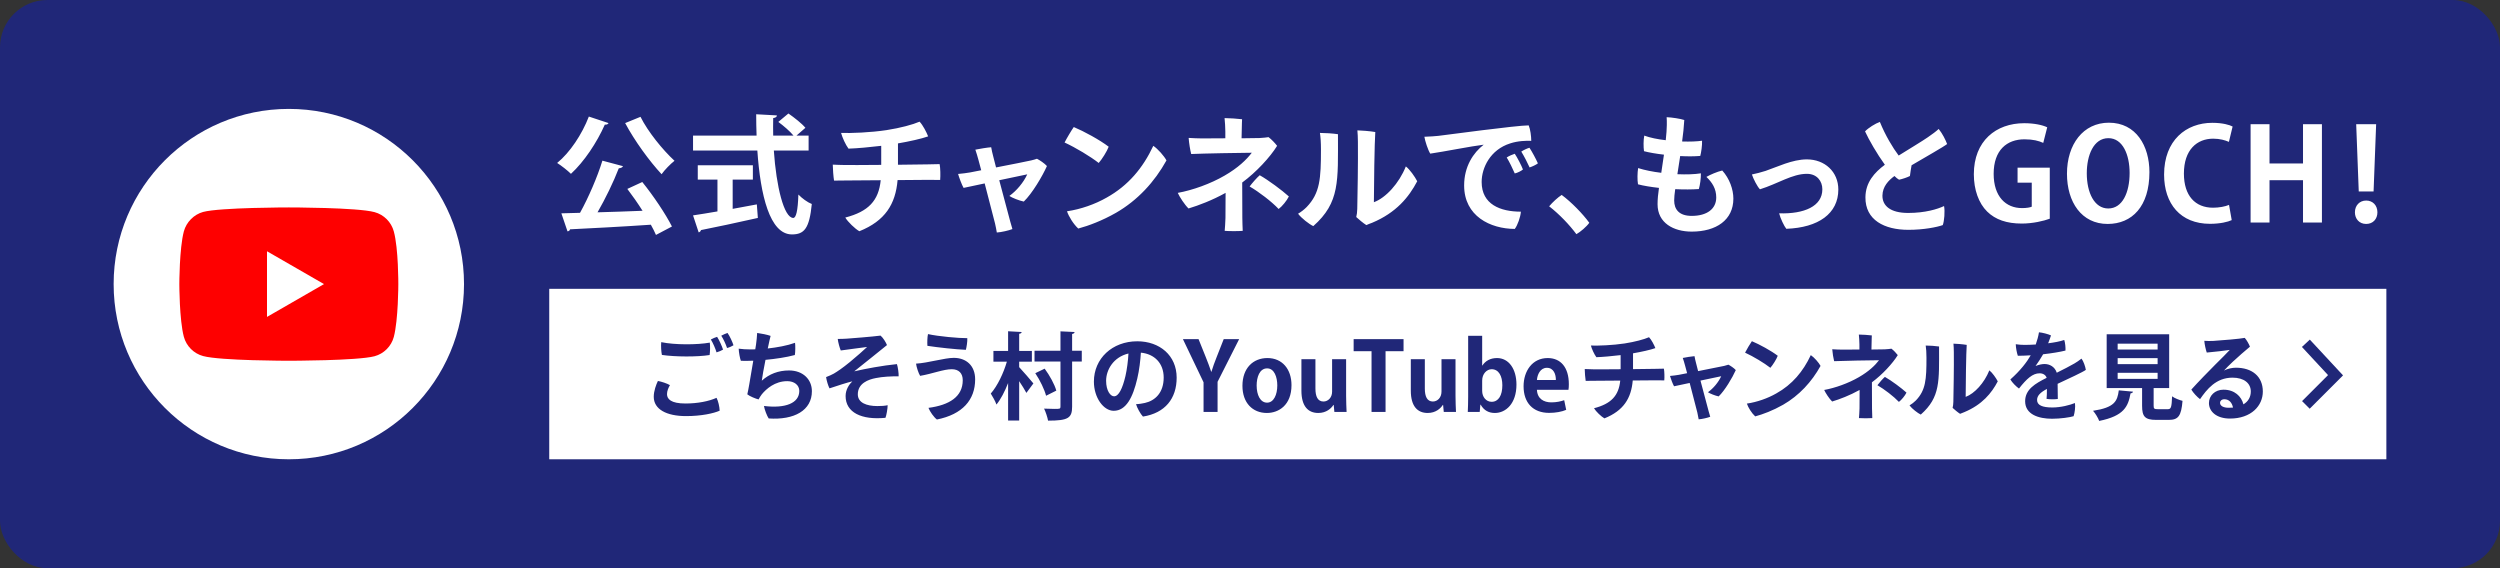
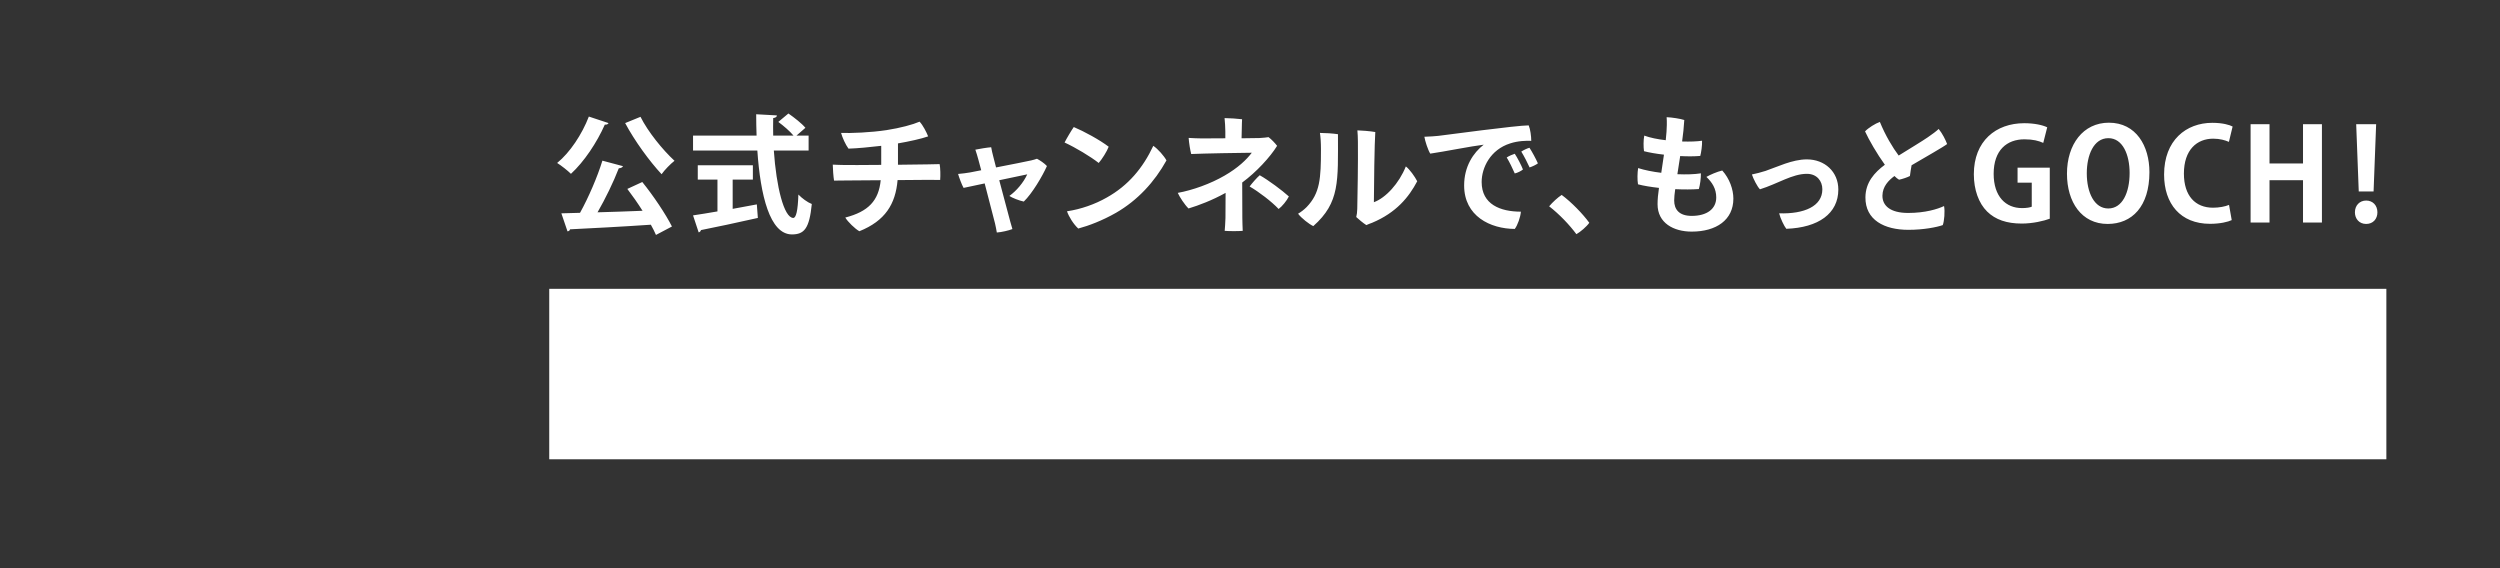
<svg xmlns="http://www.w3.org/2000/svg" width="528" height="120" viewBox="0 0 528 120" fill="none">
  <rect x="0" y="0" width="528" height="120" fill="#333333" stroke="none" />
-   <rect width="528" height="120" rx="10" fill="#202778" />
  <g clip-path="url(#clip0_2096_4505)">
-     <path d="M98 60C98 39.566 81.434 23 61 23C40.566 23 24 39.566 24 60C24 80.434 40.566 97 61 97C81.434 97 98 80.434 98 60Z" fill="white" />
-     <path fill-rule="evenodd" clip-rule="evenodd" d="M79.096 44.799C81.077 45.333 82.639 46.895 83.172 48.876C84.163 52.495 84.125 60.038 84.125 60.038C84.125 60.038 84.125 67.543 83.172 71.162C82.639 73.144 81.077 74.706 79.096 75.239C75.477 76.191 61 76.191 61 76.191C61 76.191 46.561 76.191 42.904 75.201C40.923 74.667 39.361 73.105 38.827 71.124C37.875 67.543 37.875 60 37.875 60C37.875 60 37.875 52.495 38.827 48.876C39.361 46.895 40.961 45.294 42.904 44.761C46.523 43.809 61 43.809 61 43.809C61 43.809 75.477 43.809 79.096 44.799ZM68.429 60L56.39 66.934V53.066L68.429 60Z" fill="#FE0000" />
+     <path d="M98 60C98 39.566 81.434 23 61 23C40.566 23 24 39.566 24 60C24 80.434 40.566 97 61 97C81.434 97 98 80.434 98 60" fill="white" />
  </g>
  <path d="M124.365 24.617L128.523 25.994C128.415 26.21 128.145 26.372 127.74 26.318C126.039 30.152 123.366 34.148 120.585 36.713C119.91 36.038 118.533 34.958 117.669 34.418C120.369 32.231 122.934 28.343 124.365 24.617ZM132.033 25.994L135.273 24.671C136.866 27.857 139.971 31.664 142.455 33.959C141.591 34.634 140.349 35.903 139.728 36.794C137.163 34.04 134.031 29.747 132.033 25.994ZM127.227 33.932L131.574 35.093C131.466 35.363 131.142 35.498 130.683 35.552C129.576 38.441 127.848 41.978 126.201 44.84C129.198 44.759 132.465 44.651 135.705 44.516C134.679 42.896 133.545 41.276 132.492 39.899L135.651 38.441C138.027 41.384 140.592 45.218 141.915 47.837L138.54 49.619C138.27 48.971 137.892 48.242 137.46 47.459C131.169 47.891 124.689 48.215 120.396 48.431C120.342 48.701 120.099 48.836 119.856 48.863L118.56 45.056L122.502 44.948C124.284 41.735 126.174 37.361 127.227 33.932ZM170.778 28.64V31.799H163.434C163.947 39.386 165.567 46.001 167.538 46.028C168.132 46.028 168.51 44.516 168.618 41.087C169.374 41.87 170.535 42.734 171.453 43.085C170.94 48.296 169.833 49.511 167.241 49.511C162.57 49.484 160.599 41.249 159.951 31.799H146.37V28.64H159.789C159.735 27.128 159.708 25.616 159.708 24.131L164.082 24.374C164.082 24.671 163.839 24.86 163.299 24.941C163.272 26.183 163.272 27.398 163.299 28.64H167.592C166.836 27.722 165.486 26.561 164.379 25.751L166.512 23.969C167.754 24.833 169.347 26.075 170.103 26.993L168.213 28.64H170.778ZM159.006 37.928H154.74V44.111C156.414 43.814 158.169 43.49 159.843 43.166L160.059 46.028C155.685 47.027 151.014 47.999 148.044 48.593C147.99 48.863 147.774 49.025 147.558 49.079L146.37 45.488C147.774 45.272 149.556 45.002 151.527 44.651V37.928H147.369V34.904H159.006V37.928ZM189.651 30.287V34.796C192.729 34.769 195.375 34.715 195.915 34.715C196.536 34.715 197.805 34.688 198.453 34.661C198.615 35.525 198.642 37.118 198.561 38.009C197.832 37.982 196.995 37.982 196.212 37.982C195.456 37.982 192.702 38.009 189.57 38.036C189.138 43.112 186.951 46.649 181.497 48.836C180.606 48.35 179.04 46.838 178.527 45.947C183.414 44.678 185.574 42.383 186.006 38.063C182.631 38.09 179.526 38.117 178.743 38.117C177.987 38.117 176.907 38.144 176.151 38.144C176.016 37.388 175.881 35.525 175.881 34.769C176.691 34.823 177.447 34.823 178.365 34.85C179.094 34.877 182.496 34.85 186.114 34.823V30.8C183.846 31.07 181.038 31.34 179.202 31.394C178.581 30.557 177.906 29.072 177.636 28.073C179.688 28.154 183.873 27.992 187.248 27.479C190.191 27.02 192.783 26.318 194.214 25.697C194.916 26.426 195.672 27.911 196.023 28.802C194.592 29.315 192 29.882 189.651 30.287ZM204.885 36.416L207.234 35.957C206.964 34.904 206.748 34.094 206.64 33.743C206.451 33.041 206.181 32.123 205.992 31.61C206.748 31.448 208.53 31.151 209.34 31.097C209.421 31.556 209.61 32.501 209.772 33.041C209.934 33.689 210.123 34.499 210.366 35.363C213.444 34.769 216.846 34.094 217.791 33.878C218.25 33.77 218.628 33.662 219.006 33.527C219.627 33.851 220.572 34.472 221.112 35.066C220.167 37.199 217.98 40.898 216.225 42.572C215.28 42.383 213.714 41.762 213.174 41.384C214.686 40.304 216.171 38.549 216.954 36.821L211.041 38.063C212.013 41.735 213.066 45.704 213.363 46.784C213.444 47.135 213.741 48.08 213.822 48.377C213.093 48.674 211.473 49.052 210.528 49.106C210.447 48.566 210.285 47.783 210.15 47.189L207.963 38.738C205.884 39.17 204.102 39.548 203.508 39.683C203.13 39.035 202.536 37.415 202.347 36.74C203.265 36.659 204.129 36.551 204.885 36.416ZM226.782 26.831C228.915 27.722 232.29 29.558 234.153 30.989C233.802 31.961 232.722 33.662 232.047 34.418C230.319 33.068 227.187 31.178 224.838 30.098C225.27 29.234 226.35 27.425 226.782 26.831ZM225.351 44.624C228.267 44.192 231.264 43.139 233.721 41.735C238.284 39.197 241.389 35.471 243.576 30.8C244.548 31.448 245.871 32.96 246.357 33.878C243.846 38.414 240.282 42.302 235.692 44.948C232.803 46.595 229.941 47.675 227.727 48.269C226.728 47.351 225.729 45.758 225.351 44.624ZM262.327 25.184V25.157C262.327 25.157 262.273 26.102 262.219 29.207C264.028 29.18 265.54 29.18 265.999 29.153C266.836 29.099 267.484 29.045 267.916 28.964C268.564 29.45 269.293 30.233 269.725 30.8C268.267 33.176 265.324 36.362 262.354 38.549C262.354 41.384 262.381 43.922 262.381 46.028C262.381 46.973 262.435 47.891 262.462 48.755C261.598 48.836 259.6 48.836 258.655 48.755C258.709 47.891 258.79 47.297 258.817 46.028C258.844 44.543 258.844 42.734 258.844 40.736C255.955 42.329 253.228 43.355 251.014 44.03C250.204 43.247 249.124 41.6 248.746 40.736C251.878 40.169 255.658 38.819 258.628 37.091C261.49 35.444 263.272 33.716 264.379 32.258C262.57 32.258 253.822 32.42 251.581 32.528C251.365 31.718 251.122 30.233 251.041 29.126C252.067 29.18 252.823 29.234 253.822 29.234L258.79 29.207V27.749C258.763 26.885 258.736 25.778 258.628 24.941C259.6 24.941 261.463 25.076 262.327 25.184ZM266.053 37.01C267.916 38.063 270.778 40.196 272.209 41.492C271.777 42.383 270.778 43.598 270.049 44.138C268.564 42.572 265.891 40.52 263.92 39.386C264.46 38.657 265.459 37.523 266.053 37.01ZM288.571 47.54C287.923 47.135 286.924 46.298 286.438 45.839C286.573 45.299 286.627 44.867 286.654 44.111C286.708 41.654 286.843 34.04 286.789 29.936C286.789 29.045 286.735 28.208 286.681 27.533C287.302 27.533 289.408 27.695 290.461 27.884C290.299 29.855 290.164 39.845 290.164 42.707C292.675 41.789 295.483 38.738 296.914 35.147C297.724 35.768 298.804 37.28 299.317 38.279C297.562 41.627 294.889 44.921 289.786 47.054C289.381 47.189 289.003 47.351 288.571 47.54ZM275.962 43.733C278.797 40.79 278.986 37.712 278.986 31.556C278.986 30.071 278.905 28.964 278.77 28.073C279.85 28.073 281.497 28.181 282.577 28.343C282.577 38.252 283.009 42.761 277.366 47.756C276.502 47.351 274.855 46.082 274.153 45.137C274.801 44.759 275.422 44.273 275.962 43.733ZM300.829 28.883C301.936 28.856 303.286 28.748 303.772 28.694C305.608 28.478 320.296 26.48 322.861 26.48C323.212 27.317 323.401 28.775 323.401 29.747C322.402 29.693 320.566 29.747 318.946 30.287C314.761 31.61 312.925 35.417 312.925 38.441C312.925 43.166 316.867 44.705 321.214 44.705C321.133 45.812 320.512 47.594 319.918 48.35C314.761 48.323 309.226 45.65 309.226 39.17C309.226 35.147 311.17 32.258 313.357 30.557C310.684 30.881 304.906 32.042 302.071 32.447C301.585 31.691 300.964 29.774 300.829 28.883ZM323.023 31.205C323.563 32.015 324.427 33.635 324.805 34.499C324.427 34.796 323.644 35.174 323.05 35.363C322.618 34.391 321.862 32.933 321.295 32.015C321.781 31.691 322.537 31.34 323.023 31.205ZM319.918 32.474C320.431 33.23 321.349 34.985 321.646 35.795C321.295 36.092 320.539 36.497 319.918 36.632C319.486 35.633 318.784 34.175 318.217 33.257C318.703 32.933 319.486 32.609 319.918 32.474ZM335.659 47.054C335.092 47.864 333.769 48.998 332.932 49.457C331.501 47.513 329.341 45.245 327.181 43.571C327.91 42.707 328.99 41.708 329.827 41.168C331.879 42.68 334.309 45.191 335.659 47.054ZM363.739 36.011C365.278 37.712 366.088 40.007 366.088 41.951C366.088 46.46 362.47 48.917 357.286 48.917C353.479 48.917 350.077 47.108 350.077 43.139C350.077 42.113 350.185 40.952 350.374 39.683C348.727 39.494 347.161 39.251 345.946 38.927C345.784 38.009 345.811 36.47 345.973 35.498C347.323 35.93 349.051 36.281 350.86 36.497C351.049 35.336 351.238 34.067 351.427 32.663C349.753 32.474 348.241 32.204 347.215 31.934C347.08 31.043 347.08 29.558 347.269 28.64C348.511 29.099 350.131 29.423 351.805 29.612C351.859 29.045 351.913 28.451 351.967 27.83C352.021 27.182 352.075 25.697 351.994 24.752C352.993 24.779 354.964 25.076 355.72 25.346C355.639 26.804 355.477 28.343 355.261 29.882C356.935 29.936 358.447 29.882 359.473 29.72C359.527 30.665 359.284 32.285 359.095 32.933C357.826 33.041 356.341 33.041 354.856 32.96C354.64 34.31 354.451 35.606 354.262 36.794C356.152 36.875 357.907 36.821 359.23 36.605C359.257 37.604 359.041 39.116 358.798 39.926C357.394 40.034 355.612 40.034 353.803 39.953C353.668 40.925 353.587 41.735 353.587 42.329C353.587 44.219 354.613 45.596 357.286 45.596C360.526 45.596 362.47 44.111 362.47 41.708C362.47 39.845 361.606 38.522 360.391 37.361C361.174 36.902 362.686 36.254 363.739 36.011ZM370.003 36.848C370.813 36.686 371.974 36.389 372.892 36.092C375.295 35.282 378.508 33.662 381.613 33.662C385.366 33.662 388.255 36.254 388.255 40.034C388.255 45.11 384.043 48.08 377.266 48.323C376.834 47.81 375.997 46.082 375.754 45.056C381.046 45.218 384.88 43.571 384.88 39.98C384.88 38.252 383.746 36.713 381.613 36.713C378.508 36.713 375.511 38.792 371.704 39.98C371.164 39.467 370.273 37.712 370.003 36.848ZM402.997 44.975C406.615 44.975 409.207 44.165 410.584 43.517C410.8 44.651 410.638 46.676 410.314 47.54C409.099 47.972 406.318 48.539 403.051 48.539C398.002 48.539 393.925 46.487 393.979 41.654C394.006 38.522 395.869 36.443 398.083 34.796C396.409 32.474 394.708 29.531 393.898 27.749C394.573 27.02 396.085 26.075 397.03 25.751C398.191 28.613 399.757 31.205 400.999 32.852C403.294 31.421 405.859 29.882 407.155 28.991C408.073 28.37 408.964 27.695 409.45 27.236C410.26 28.235 410.908 29.558 411.232 30.422C410.53 30.989 406.48 33.284 403.726 34.904C403.591 35.66 403.456 36.497 403.375 37.172C402.862 37.442 401.863 37.793 401.08 37.955C400.783 37.793 400.459 37.523 400.108 37.172C398.866 38.09 397.597 39.386 397.57 41.303C397.543 43.436 399.217 44.975 402.997 44.975ZM432.913 35.417V46.19C431.698 46.649 429.349 47.216 427 47.216C423.841 47.216 421.438 46.406 419.683 44.678C417.901 42.923 416.875 40.088 416.875 36.794C416.875 29.774 421.546 26.021 427.513 26.021C429.619 26.021 431.374 26.399 432.373 26.885L431.536 30.179C430.591 29.747 429.403 29.423 427.567 29.423C423.868 29.423 421.06 31.691 421.06 36.713C421.06 41.519 423.625 43.949 427.054 43.949C428.026 43.949 428.755 43.814 429.106 43.652V38.576H426.109V35.417H432.913ZM445.4 25.913C451.151 25.913 453.959 30.827 453.959 36.362C453.959 43.598 450.287 47.297 445.13 47.297C439.649 47.297 436.544 42.707 436.544 36.686C436.544 30.476 439.973 25.913 445.4 25.913ZM445.292 29.18C442.16 29.18 440.729 32.798 440.729 36.605C440.729 40.682 442.322 44.03 445.265 44.03C448.235 44.03 449.774 40.709 449.774 36.524C449.774 32.717 448.343 29.18 445.292 29.18ZM470.772 43.274L471.339 46.487C470.556 46.865 468.882 47.27 466.749 47.27C460.512 47.27 457.056 43.031 457.056 36.875C457.056 29.612 461.727 25.94 467.235 25.94C469.476 25.94 470.934 26.399 471.528 26.723L470.745 29.963C469.935 29.612 468.855 29.288 467.424 29.288C463.995 29.288 461.241 31.637 461.241 36.659C461.241 41.357 463.644 43.868 467.397 43.868C468.639 43.868 469.962 43.625 470.772 43.274ZM490.391 26.237V47H486.395V38.063H479.321V47H475.325V26.237H479.321V34.526H486.395V26.237H490.391ZM501.84 26.237L501.3 40.439H498.168L497.628 26.237H501.84ZM499.734 47.297C498.276 47.297 497.358 46.217 497.358 44.84C497.358 43.382 498.357 42.356 499.734 42.356C501.138 42.356 502.11 43.382 502.11 44.84C502.11 46.244 501.192 47.297 499.734 47.297Z" fill="white" />
  <rect width="388" height="36" transform="translate(116 61)" fill="white" />
-   <path d="M153.651 70.32C154.131 70.98 154.691 72.22 154.911 72.92C154.611 73.12 153.991 73.4 153.551 73.5C153.311 72.74 152.811 71.64 152.331 70.9C152.711 70.68 153.291 70.44 153.651 70.32ZM151.451 71.14C151.891 71.8 152.491 73.14 152.711 73.84C152.391 74.04 151.771 74.3 151.331 74.42C151.111 73.66 150.591 72.44 150.131 71.7C150.531 71.48 151.091 71.24 151.451 71.14ZM139.791 74.96C139.651 74.26 139.571 73.14 139.651 72.26C142.451 72.86 147.291 72.84 149.911 72.36C150.011 73.12 149.971 74.32 149.871 74.98C147.351 75.4 142.571 75.38 139.791 74.96ZM138.951 80.46C139.731 80.6 140.871 80.98 141.491 81.34C141.191 81.86 140.871 82.54 140.871 83.24C140.871 84.28 141.711 85.22 144.771 85.22C147.391 85.22 149.731 84.74 151.331 84.02C151.691 84.68 151.971 85.94 151.991 86.74C150.731 87.3 148.151 87.88 144.891 87.88C140.771 87.88 138.071 86.44 138.071 83.8C138.071 82.56 138.591 81.2 138.951 80.46ZM159.511 73.78L159.671 72.78C159.791 72 159.871 71.04 159.911 70.32C160.711 70.42 162.111 70.7 162.751 70.94C162.651 71.26 162.431 72.3 162.151 73.6C164.111 73.38 166.251 73 167.911 72.4C167.991 72.86 167.991 74.36 167.871 74.98C166.111 75.46 163.811 75.8 161.671 76C161.311 77.8 160.991 79.58 160.891 80.4C162.451 79 164.371 78.24 166.651 78.24C169.611 78.24 171.471 80.16 171.471 82.62C171.471 86.68 167.751 88.74 162.351 88.38C162.011 87.9 161.451 86.48 161.351 85.74C165.851 86.3 168.811 85.16 168.811 82.56C168.811 81.32 167.731 80.5 166.271 80.5C163.651 80.5 161.831 82.14 160.891 83.28C160.651 83.58 160.391 84.02 160.211 84.36C159.591 84.2 158.331 83.7 157.831 83.28C157.971 82.76 158.091 81.98 158.251 81.14C158.451 79.92 158.791 77.96 159.091 76.18C158.051 76.22 157.151 76.24 156.471 76.2C156.251 75.62 156.051 74.48 156.011 73.64C156.711 73.74 157.611 73.8 158.551 73.8C158.831 73.8 159.151 73.8 159.511 73.78ZM180.451 78.4V78.42C182.751 77.88 186.411 77.2 189.431 76.9C189.631 77.46 189.831 78.92 189.791 79.48C188.271 79.46 186.371 79.56 185.011 79.84C183.391 80.14 181.171 80.96 181.171 83.28C181.171 85.08 183.051 85.76 185.291 85.76C186.151 85.76 186.851 85.72 187.471 85.58C187.471 86.32 187.211 87.74 187.011 88.24C181.951 88.74 178.591 87.12 178.591 83.64C178.591 82.26 179.371 81.14 180.011 80.54C178.971 80.78 176.911 81.44 175.191 82.02C174.911 81.5 174.571 80.38 174.471 79.64C175.131 79.38 175.611 79.18 176.111 78.9C176.911 78.42 177.851 77.8 179.471 76.48C180.811 75.38 182.631 73.78 183.131 73.28C182.311 73.36 179.011 73.84 177.571 74.02C177.351 73.54 176.991 72.24 176.931 71.58C177.531 71.6 178.151 71.56 178.891 71.52C179.751 71.46 184.351 71.1 185.971 70.88C186.491 71.3 187.091 72.28 187.331 72.88C186.611 73.44 181.791 77.38 180.451 78.4ZM195.991 70.56C198.111 71.04 202.531 71.44 204.291 71.42C204.351 72.08 204.131 73.36 203.991 73.88C202.071 73.82 197.911 73.36 195.871 73.04C195.811 72.38 195.851 71.16 195.991 70.56ZM203.331 80.32V80.3C203.331 78.84 202.511 77.98 201.011 77.98C199.251 77.98 196.931 78.94 194.331 79.38C193.991 78.84 193.551 77.52 193.471 76.8C195.991 76.66 199.511 75.58 201.431 75.58C204.031 75.58 205.951 77.18 205.951 80.12C205.951 84.46 203.271 87.52 197.871 88.6C197.211 88.1 196.391 86.92 196.091 86.14C200.531 85.56 203.331 83.76 203.331 80.32ZM217.931 76.38H215.251V77.54C215.911 78.22 217.811 80.44 218.251 80.98L216.771 82.98C216.431 82.32 215.831 81.38 215.251 80.5V88.82H212.911V80.9C212.211 82.68 211.371 84.32 210.451 85.44C210.211 84.72 209.631 83.74 209.251 83.12C210.671 81.5 211.951 78.8 212.651 76.38H209.811V74.12H212.911V69.96L215.771 70.12C215.751 70.32 215.611 70.44 215.251 70.5V74.12H217.931V76.38ZM226.431 74.08H228.471V76.36H226.431V85.88C226.431 88.28 225.611 88.84 221.351 88.84C221.231 88.14 220.851 87 220.511 86.3C221.291 86.34 222.091 86.36 222.691 86.36C223.871 86.36 223.971 86.36 223.971 85.84V76.36H218.491V74.08H223.971V69.98L226.951 70.12C226.931 70.32 226.811 70.46 226.431 70.54V74.08ZM218.651 78.82L220.631 77.86C221.691 79.3 222.731 81.18 223.091 82.5L220.931 83.58C220.611 82.3 219.651 80.3 218.651 78.82ZM240.191 72.08C244.931 72.08 248.511 75.08 248.511 79.76C248.511 84.18 246.071 87.24 241.391 87.98C240.871 87.44 240.151 86.14 239.931 85.36C240.611 85.34 241.251 85.22 241.811 85.1C243.931 84.62 245.771 82.98 245.771 79.74C245.771 76.72 243.831 74.76 240.951 74.48C240.871 76 240.611 78.22 240.191 79.96C239.271 83.92 237.831 86.76 235.211 86.76C233.091 86.76 231.031 84.02 231.031 80.6C231.031 75.72 234.911 72.08 240.191 72.08ZM235.291 83.7C236.271 83.7 237.071 82.06 237.691 79.44C238.011 78.06 238.251 76.2 238.331 74.66C235.131 75.42 233.611 78.14 233.611 80.42C233.611 82.54 234.531 83.7 235.291 83.7ZM258.451 71.62H261.711L257.151 80.64V87H254.191V80.74L249.831 71.62H253.131L254.651 75.4C255.091 76.5 255.451 77.46 255.811 78.52H255.851C256.151 77.5 256.531 76.5 256.971 75.38L258.451 71.62ZM267.684 75.62C270.804 75.62 272.764 77.96 272.764 81.34C272.764 85.58 270.044 87.22 267.564 87.22C264.564 87.22 262.404 85.1 262.404 81.48C262.404 77.74 264.664 75.62 267.684 75.62ZM269.764 81.4C269.764 79.66 269.144 77.8 267.624 77.8C265.984 77.8 265.404 79.72 265.404 81.42C265.404 83.4 266.164 85.04 267.604 85.04C269.004 85.04 269.764 83.38 269.764 81.4ZM284.299 75.86V83.6C284.299 84.92 284.359 86.06 284.399 87H281.819L281.679 85.52H281.619C281.159 86.24 280.139 87.22 278.419 87.22C276.299 87.22 274.859 85.84 274.859 82.5V75.86H277.819V82.06C277.819 83.74 278.299 84.8 279.519 84.8C280.479 84.8 281.339 83.98 281.339 82.72V75.86H284.299ZM296.429 71.62V74.18H292.629V87H289.669V74.18H285.889V71.62H296.429ZM307.404 75.86V83.6C307.404 84.92 307.464 86.06 307.504 87H304.924L304.784 85.52H304.724C304.264 86.24 303.244 87.22 301.524 87.22C299.404 87.22 297.964 85.84 297.964 82.5V75.86H300.924V82.06C300.924 83.74 301.404 84.8 302.624 84.8C303.584 84.8 304.444 83.98 304.444 82.72V75.86H307.404ZM313.035 77.2H313.075C313.715 76.22 314.755 75.62 316.175 75.62C318.635 75.62 320.275 77.9 320.275 81.22C320.275 85.26 318.015 87.22 315.715 87.22C314.475 87.22 313.415 86.72 312.715 85.46H312.655L312.515 87H309.995C310.035 86.2 310.075 84.94 310.075 83.8V70.92H313.035V77.2ZM313.035 80.38V82.56C313.035 83.82 313.855 84.86 315.035 84.86C316.475 84.86 317.295 83.52 317.295 81.36C317.295 79.46 316.555 77.98 315.035 77.98C314.015 77.98 313.035 78.94 313.035 80.38ZM330.359 84.52L330.779 86.56C329.859 86.96 328.559 87.2 327.179 87.2C323.739 87.2 321.779 85.04 321.779 81.58C321.779 78.38 323.619 75.62 326.879 75.62C329.579 75.62 331.339 77.54 331.339 81.14C331.339 81.58 331.319 82 331.259 82.32H324.599C324.679 84.22 326.039 84.98 327.639 84.98C328.739 84.98 329.599 84.78 330.359 84.52ZM324.599 80.26H328.599C328.619 79.1 328.159 77.68 326.699 77.68C325.279 77.68 324.679 79.16 324.599 80.26ZM344.895 74.62V77.96C347.175 77.94 349.135 77.9 349.535 77.9C349.995 77.9 350.935 77.88 351.415 77.86C351.535 78.5 351.555 79.68 351.495 80.34C350.955 80.32 350.335 80.32 349.755 80.32C349.195 80.32 347.155 80.34 344.835 80.36C344.515 84.12 342.895 86.74 338.855 88.36C338.195 88 337.035 86.88 336.655 86.22C340.275 85.28 341.875 83.58 342.195 80.38C339.695 80.4 337.395 80.42 336.815 80.42C336.255 80.42 335.455 80.44 334.895 80.44C334.795 79.88 334.695 78.5 334.695 77.94C335.295 77.98 335.855 77.98 336.535 78C337.075 78.02 339.595 78 342.275 77.98V75C340.595 75.2 338.515 75.4 337.155 75.44C336.695 74.82 336.195 73.72 335.995 72.98C337.515 73.04 340.615 72.92 343.115 72.54C345.295 72.2 347.215 71.68 348.275 71.22C348.795 71.76 349.355 72.86 349.615 73.52C348.555 73.9 346.635 74.32 344.895 74.62ZM354.58 79.16L356.32 78.82C356.12 78.04 355.96 77.44 355.88 77.18C355.74 76.66 355.54 75.98 355.4 75.6C355.96 75.48 357.28 75.26 357.88 75.22C357.94 75.56 358.08 76.26 358.2 76.66C358.32 77.14 358.46 77.74 358.64 78.38C360.92 77.94 363.44 77.44 364.14 77.28C364.48 77.2 364.76 77.12 365.04 77.02C365.5 77.26 366.2 77.72 366.6 78.16C365.9 79.74 364.28 82.48 362.98 83.72C362.28 83.58 361.12 83.12 360.72 82.84C361.84 82.04 362.94 80.74 363.52 79.46L359.14 80.38C359.86 83.1 360.64 86.04 360.86 86.84C360.92 87.1 361.14 87.8 361.2 88.02C360.66 88.24 359.46 88.52 358.76 88.56C358.7 88.16 358.58 87.58 358.48 87.14L356.86 80.88C355.32 81.2 354 81.48 353.56 81.58C353.28 81.1 352.84 79.9 352.7 79.4C353.38 79.34 354.02 79.26 354.58 79.16ZM370 72.06C371.58 72.72 374.08 74.08 375.46 75.14C375.2 75.86 374.4 77.12 373.9 77.68C372.62 76.68 370.3 75.28 368.56 74.48C368.88 73.84 369.68 72.5 370 72.06ZM368.94 85.24C371.1 84.92 373.32 84.14 375.14 83.1C378.52 81.22 380.82 78.46 382.44 75C383.16 75.48 384.14 76.6 384.5 77.28C382.64 80.64 380 83.52 376.6 85.48C374.46 86.7 372.34 87.5 370.7 87.94C369.96 87.26 369.22 86.08 368.94 85.24ZM395.329 70.84V70.82C395.329 70.82 395.289 71.52 395.249 73.82C396.589 73.8 397.709 73.8 398.049 73.78C398.669 73.74 399.149 73.7 399.469 73.64C399.949 74 400.489 74.58 400.809 75C399.729 76.76 397.549 79.12 395.349 80.74C395.349 82.84 395.369 84.72 395.369 86.28C395.369 86.98 395.409 87.66 395.429 88.3C394.789 88.36 393.309 88.36 392.609 88.3C392.649 87.66 392.709 87.22 392.729 86.28C392.749 85.18 392.749 83.84 392.749 82.36C390.609 83.54 388.589 84.3 386.949 84.8C386.349 84.22 385.549 83 385.269 82.36C387.589 81.94 390.389 80.94 392.589 79.66C394.709 78.44 396.029 77.16 396.849 76.08C395.509 76.08 389.029 76.2 387.369 76.28C387.209 75.68 387.029 74.58 386.969 73.76C387.729 73.8 388.289 73.84 389.029 73.84L392.709 73.82V72.74C392.689 72.1 392.669 71.28 392.589 70.66C393.309 70.66 394.689 70.76 395.329 70.84ZM398.089 79.6C399.469 80.38 401.589 81.96 402.649 82.92C402.329 83.58 401.589 84.48 401.049 84.88C399.949 83.72 397.969 82.2 396.509 81.36C396.909 80.82 397.649 79.98 398.089 79.6ZM413.969 87.4C413.489 87.1 412.749 86.48 412.389 86.14C412.489 85.74 412.529 85.42 412.549 84.86C412.589 83.04 412.689 77.4 412.649 74.36C412.649 73.7 412.609 73.08 412.569 72.58C413.029 72.58 414.589 72.7 415.369 72.84C415.249 74.3 415.149 81.7 415.149 83.82C417.009 83.14 419.089 80.88 420.149 78.22C420.749 78.68 421.549 79.8 421.929 80.54C420.629 83.02 418.649 85.46 414.869 87.04C414.569 87.14 414.289 87.26 413.969 87.4ZM404.629 84.58C406.729 82.4 406.869 80.12 406.869 75.56C406.869 74.46 406.809 73.64 406.709 72.98C407.509 72.98 408.729 73.06 409.529 73.18C409.529 80.52 409.849 83.86 405.669 87.56C405.029 87.26 403.809 86.32 403.289 85.62C403.769 85.34 404.229 84.98 404.629 84.58ZM433.449 86.06C435.249 86.06 437.129 85.56 438.229 85.12C438.349 86 438.189 87.14 437.949 87.9C437.229 88.14 435.169 88.44 433.389 88.44C430.569 88.44 427.709 87.54 427.709 84.74C427.709 82.24 429.849 81 432.249 79.8C432.089 79.24 431.529 78.84 430.769 78.84C429.289 78.84 428.029 80 426.409 82.06C425.769 81.6 424.989 80.82 424.589 80.14C426.709 78.26 428.069 76.48 428.889 75.04C427.929 75.1 426.989 75.14 426.169 75.14C425.949 74.54 425.749 73.44 425.729 72.7C426.349 72.8 426.989 72.84 427.549 72.84C428.189 72.84 429.029 72.82 429.949 72.76C430.249 71.92 430.509 70.98 430.629 70.18C431.349 70.24 432.589 70.56 433.169 70.84C433.049 71.22 432.829 71.86 432.569 72.5C433.849 72.34 435.069 72.12 435.969 71.8C436.169 72.38 436.269 73.42 436.229 74.04C435.029 74.34 433.309 74.62 431.509 74.82C431.049 75.62 430.449 76.56 429.909 77.3C430.609 77.02 431.269 76.88 431.809 76.88C432.889 76.88 433.989 77.46 434.389 78.72C435.849 77.98 437.149 77.34 438.129 76.76C438.589 76.48 439.089 76.16 439.609 75.74C440.029 76.26 440.429 77.44 440.529 78.12C439.929 78.58 436.709 80.06 434.569 81.06C434.589 82.06 434.589 83.38 434.609 84.26C433.969 84.36 432.929 84.36 432.229 84.24C432.289 83.84 432.309 83 432.309 82.14C430.889 82.9 430.229 83.58 430.229 84.48C430.229 85.58 431.349 86.06 433.449 86.06ZM454.849 81.96V85.66C454.849 86.32 454.969 86.42 455.729 86.42H457.829C458.529 86.42 458.649 86.06 458.749 83.7C459.249 84.1 460.309 84.5 460.949 84.66C460.689 87.86 460.049 88.68 458.049 88.68H455.389C452.989 88.68 452.409 87.96 452.409 85.68V81.96H444.929V70.6H458.129V81.96H454.849ZM455.689 75.64H447.249V76.9H455.689V75.64ZM455.689 72.58H447.249V73.82H455.689V72.58ZM455.689 78.74H447.249V80.02H455.689V78.74ZM447.489 82.44L450.489 82.72C450.469 82.9 450.289 83.04 449.969 83.08C449.469 85.84 448.609 87.84 443.349 88.9C443.129 88.28 442.529 87.28 442.049 86.76C446.609 86.06 447.189 84.74 447.489 82.44ZM472.229 77.66C475.589 77.66 477.909 79.46 477.909 82.7C477.909 85.68 475.469 88.4 470.969 88.4C468.109 88.4 466.529 86.9 466.529 85.12C466.529 83.58 467.789 82.3 469.609 82.3C471.929 82.3 473.389 83.7 473.809 85.4C474.829 84.8 475.369 83.84 475.369 82.68C475.369 80.92 473.909 79.76 471.509 79.76C468.029 79.76 466.089 82.22 464.649 84.3C464.029 83.84 463.209 82.96 462.809 82.28C464.169 80.76 466.509 78.36 467.869 77C469.089 75.78 470.329 74.58 470.929 73.9C469.809 74.06 467.909 74.3 466.069 74.46C465.849 73.84 465.609 72.74 465.549 71.98C466.129 72.02 466.869 72.04 467.449 72C469.089 71.9 473.169 71.56 474.089 71.36C474.469 71.76 474.969 72.64 475.189 73.22C474.129 74.1 472.729 75.32 471.589 76.38C470.789 77.14 470.109 77.8 469.709 78.26C470.489 77.84 471.509 77.66 472.229 77.66ZM470.709 86.12C471.029 86.12 471.329 86.1 471.609 86.08C471.409 85.04 470.769 84.32 469.789 84.32C469.209 84.32 468.869 84.68 468.869 85.06C468.869 85.72 469.569 86.12 470.709 86.12Z" fill="#202778" />
-   <path d="M487 72.5L493.266 79.249L487 85.515" stroke="#202778" stroke-width="2.279" />
  <defs>
    <clipPath id="clip0_2096_4505">
-       <rect width="74" height="74" fill="white" transform="translate(24 23)" />
-     </clipPath>
+       </clipPath>
  </defs>
</svg>